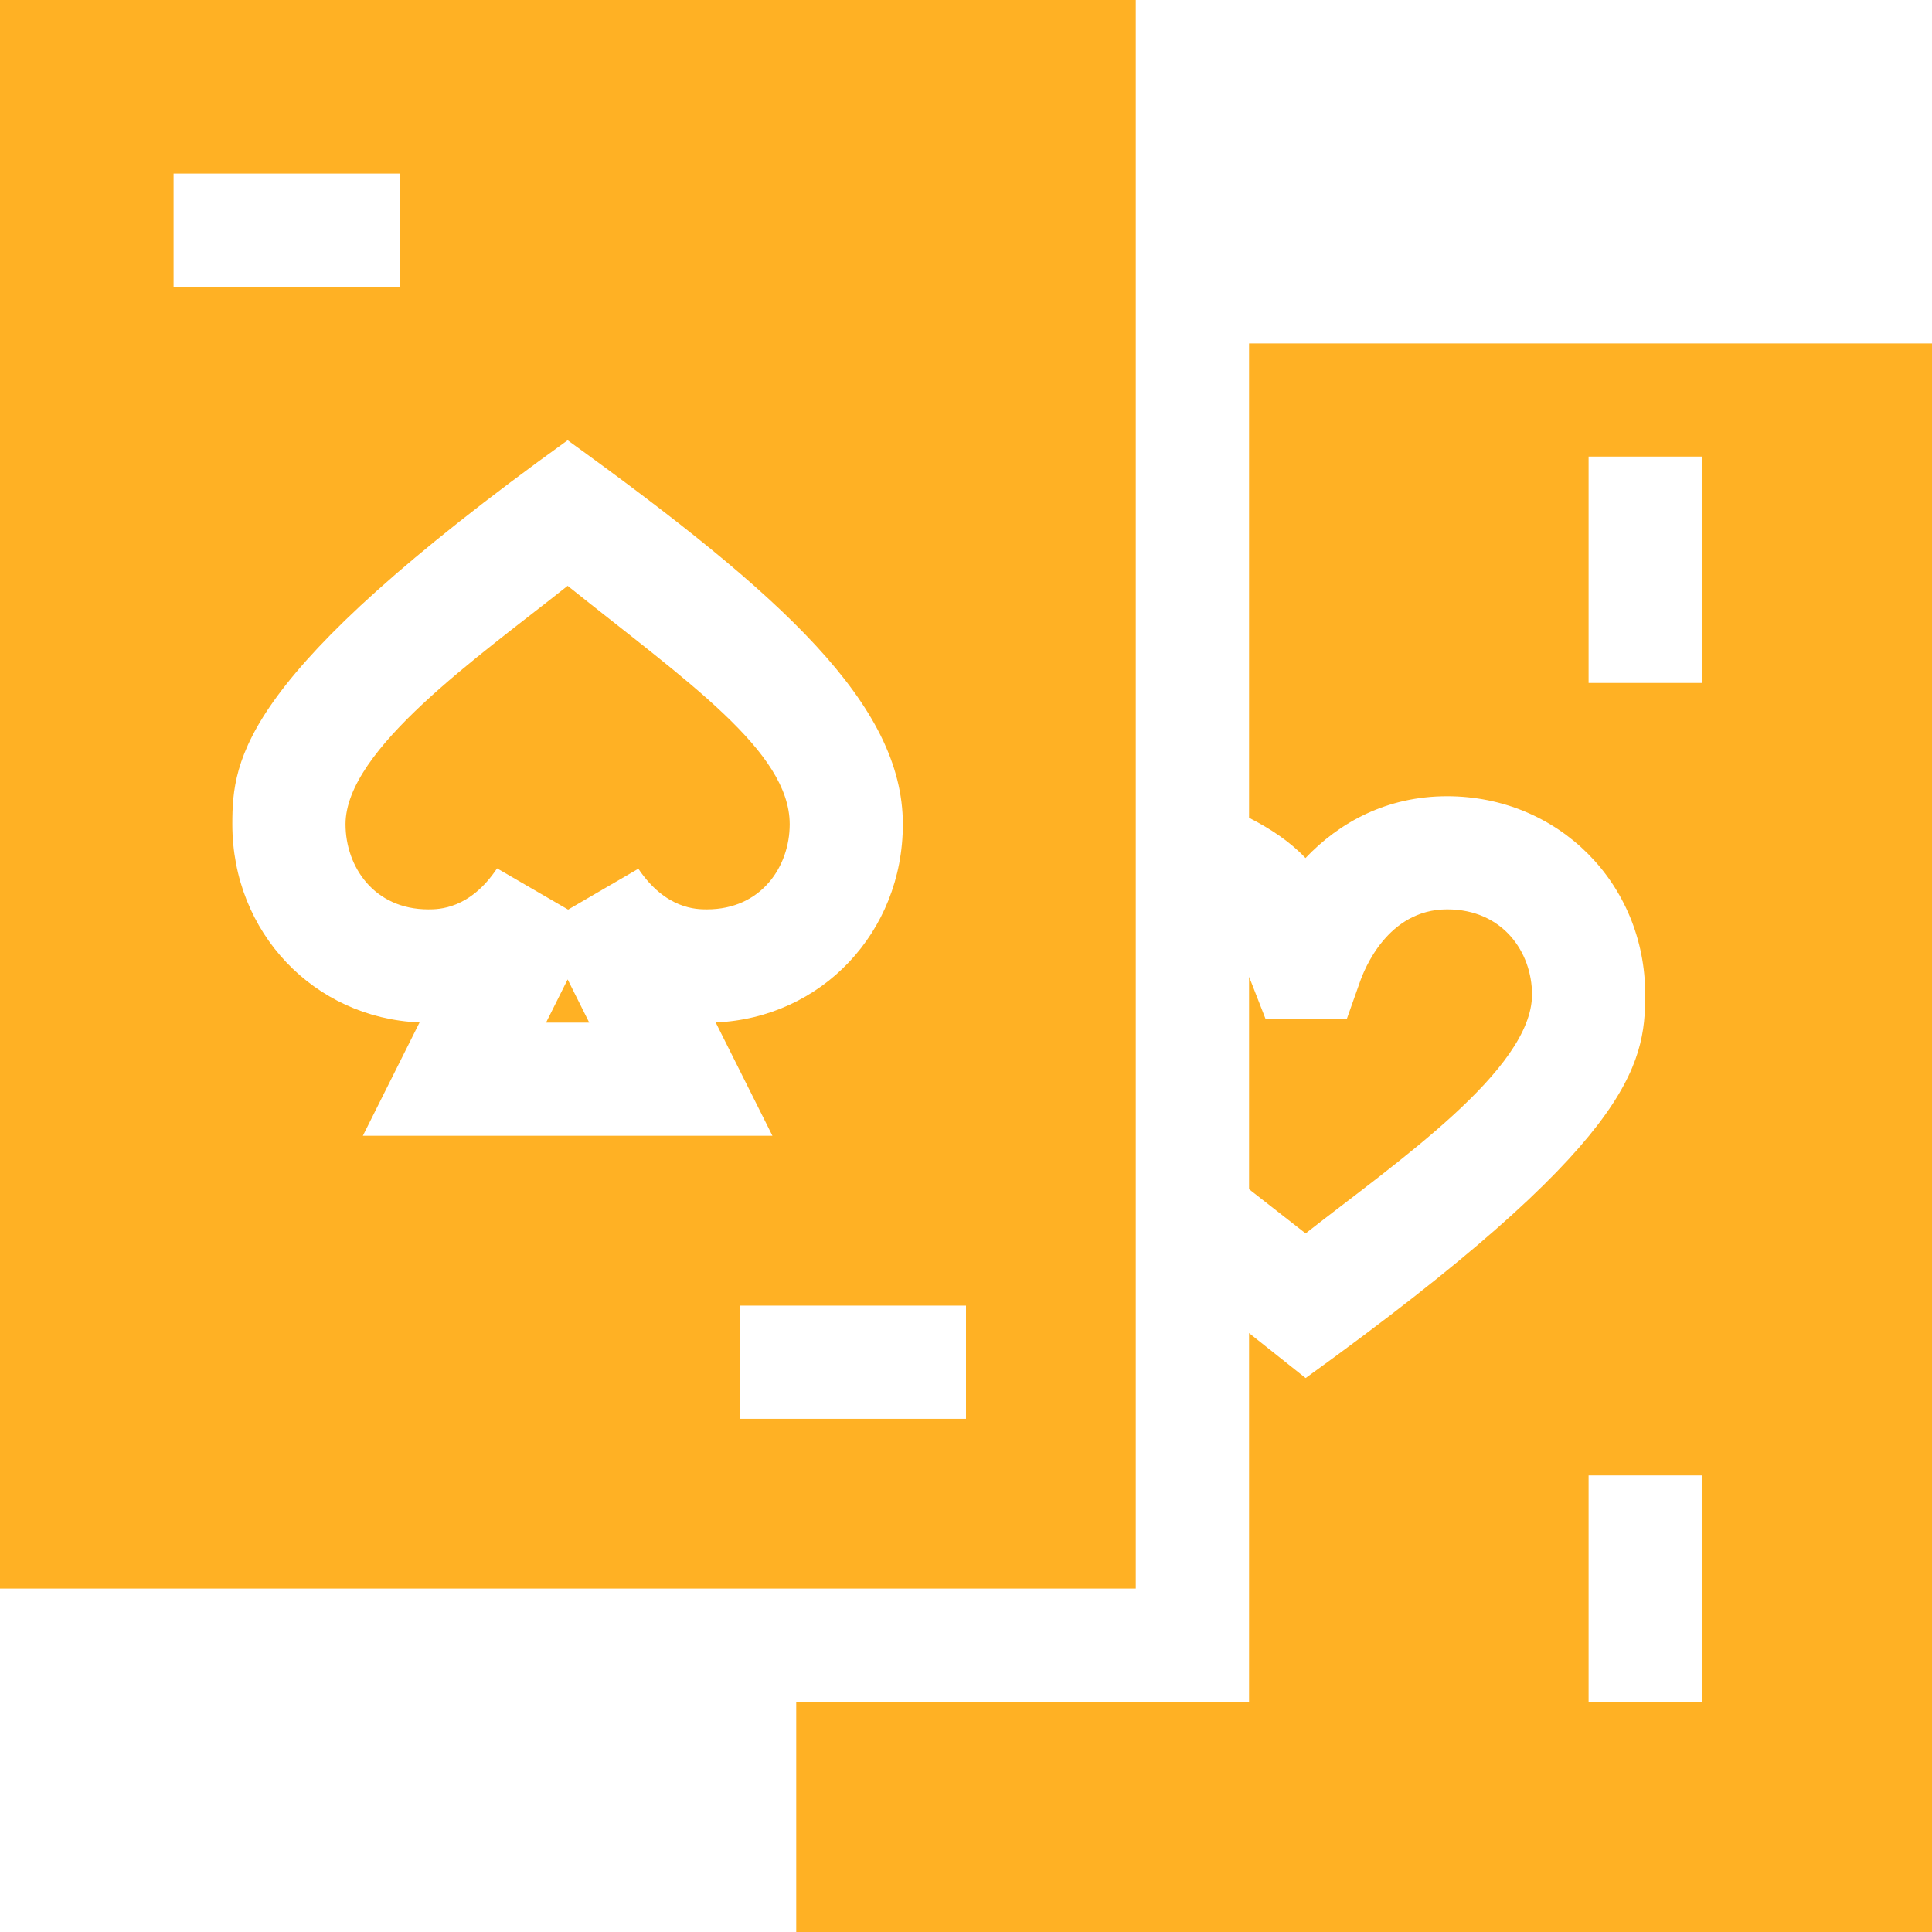
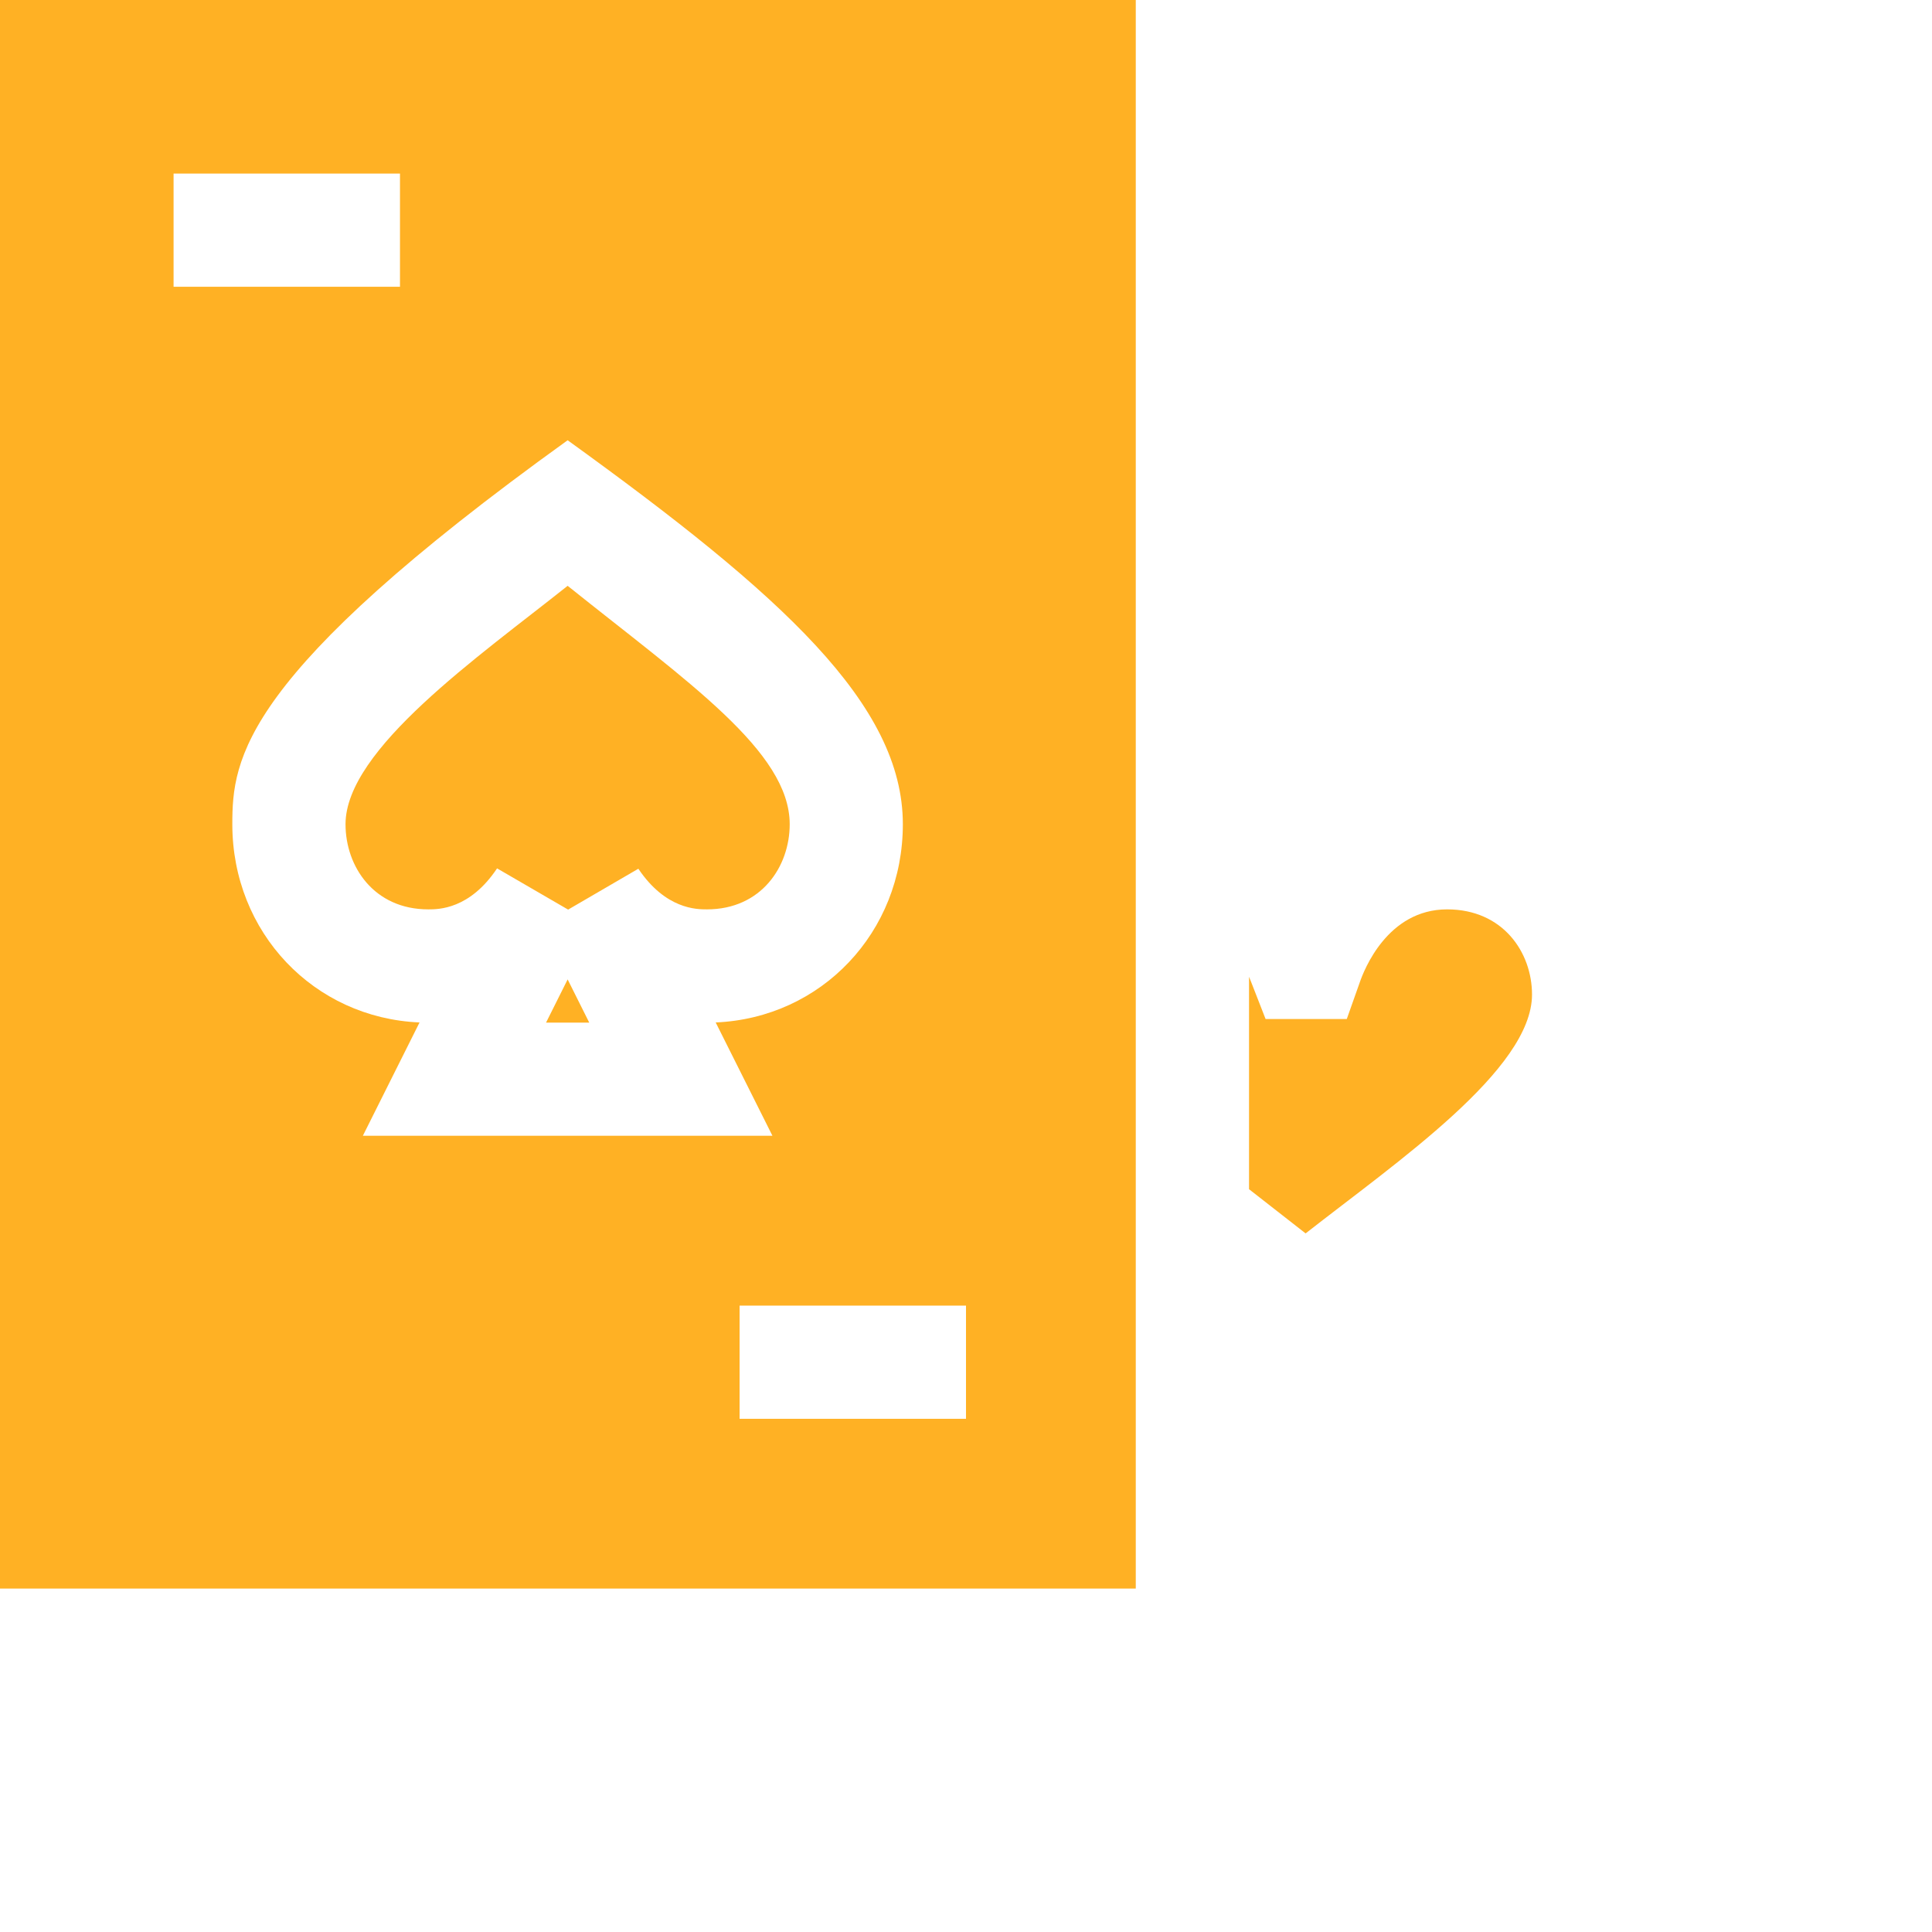
<svg xmlns="http://www.w3.org/2000/svg" width="32" height="32" viewBox="0 0 32 32" fill="none">
  <path d="M8.233 14.383L9.41 15.066L10.573 14.389C11.026 15.062 11.54 15.062 11.709 15.062C12.609 15.062 13.08 14.353 13.08 13.652C13.08 12.448 11.395 11.299 9.402 9.703C7.934 10.872 5.723 12.409 5.723 13.652C5.723 14.353 6.194 15.062 7.094 15.062C7.263 15.062 7.78 15.062 8.233 14.383Z" fill="#FFB124" />
  <path d="M18.812 0H0V26.312H18.812V0ZM2.875 2.875H6.625V4.75H2.875V2.875ZM3.848 13.652C3.848 12.567 3.992 11.185 9.402 7.292C12.954 9.856 14.954 11.668 14.954 13.652C14.954 15.444 13.604 16.86 11.854 16.935L12.794 18.812H6.01L6.949 16.935C5.199 16.861 3.848 15.445 3.848 13.652ZM16 23.5H12.25V21.625H16V23.5Z" fill="#FFB124" />
  <path d="M9.044 16.938H9.76L9.402 16.222L9.044 16.938Z" fill="#FFB124" />
  <path d="M25.375 16.473C25.375 15.772 24.892 15.062 23.969 15.062C22.98 15.062 22.591 16.07 22.522 16.271L22.307 16.878H20.962L20.726 16.273C20.722 16.261 20.7 16.209 20.688 16.179V19.697C20.855 19.827 21.457 20.297 21.625 20.429C23.134 19.246 25.375 17.715 25.375 16.473Z" fill="#FFB124" />
-   <path d="M20.688 13.545C21.055 13.731 21.38 13.953 21.623 14.212C22.182 13.624 22.963 13.188 23.969 13.188C25.809 13.188 27.25 14.63 27.25 16.473C27.25 17.654 27.029 18.927 21.625 22.825C21.391 22.639 20.807 22.175 20.688 22.08V28.188H13.188V32H32V5.688H20.688V13.545ZM28.188 28.188H26.312V24.438H28.188V28.188ZM26.312 7.562H28.188V11.312H26.312V7.562Z" fill="#FFB124" />
</svg>